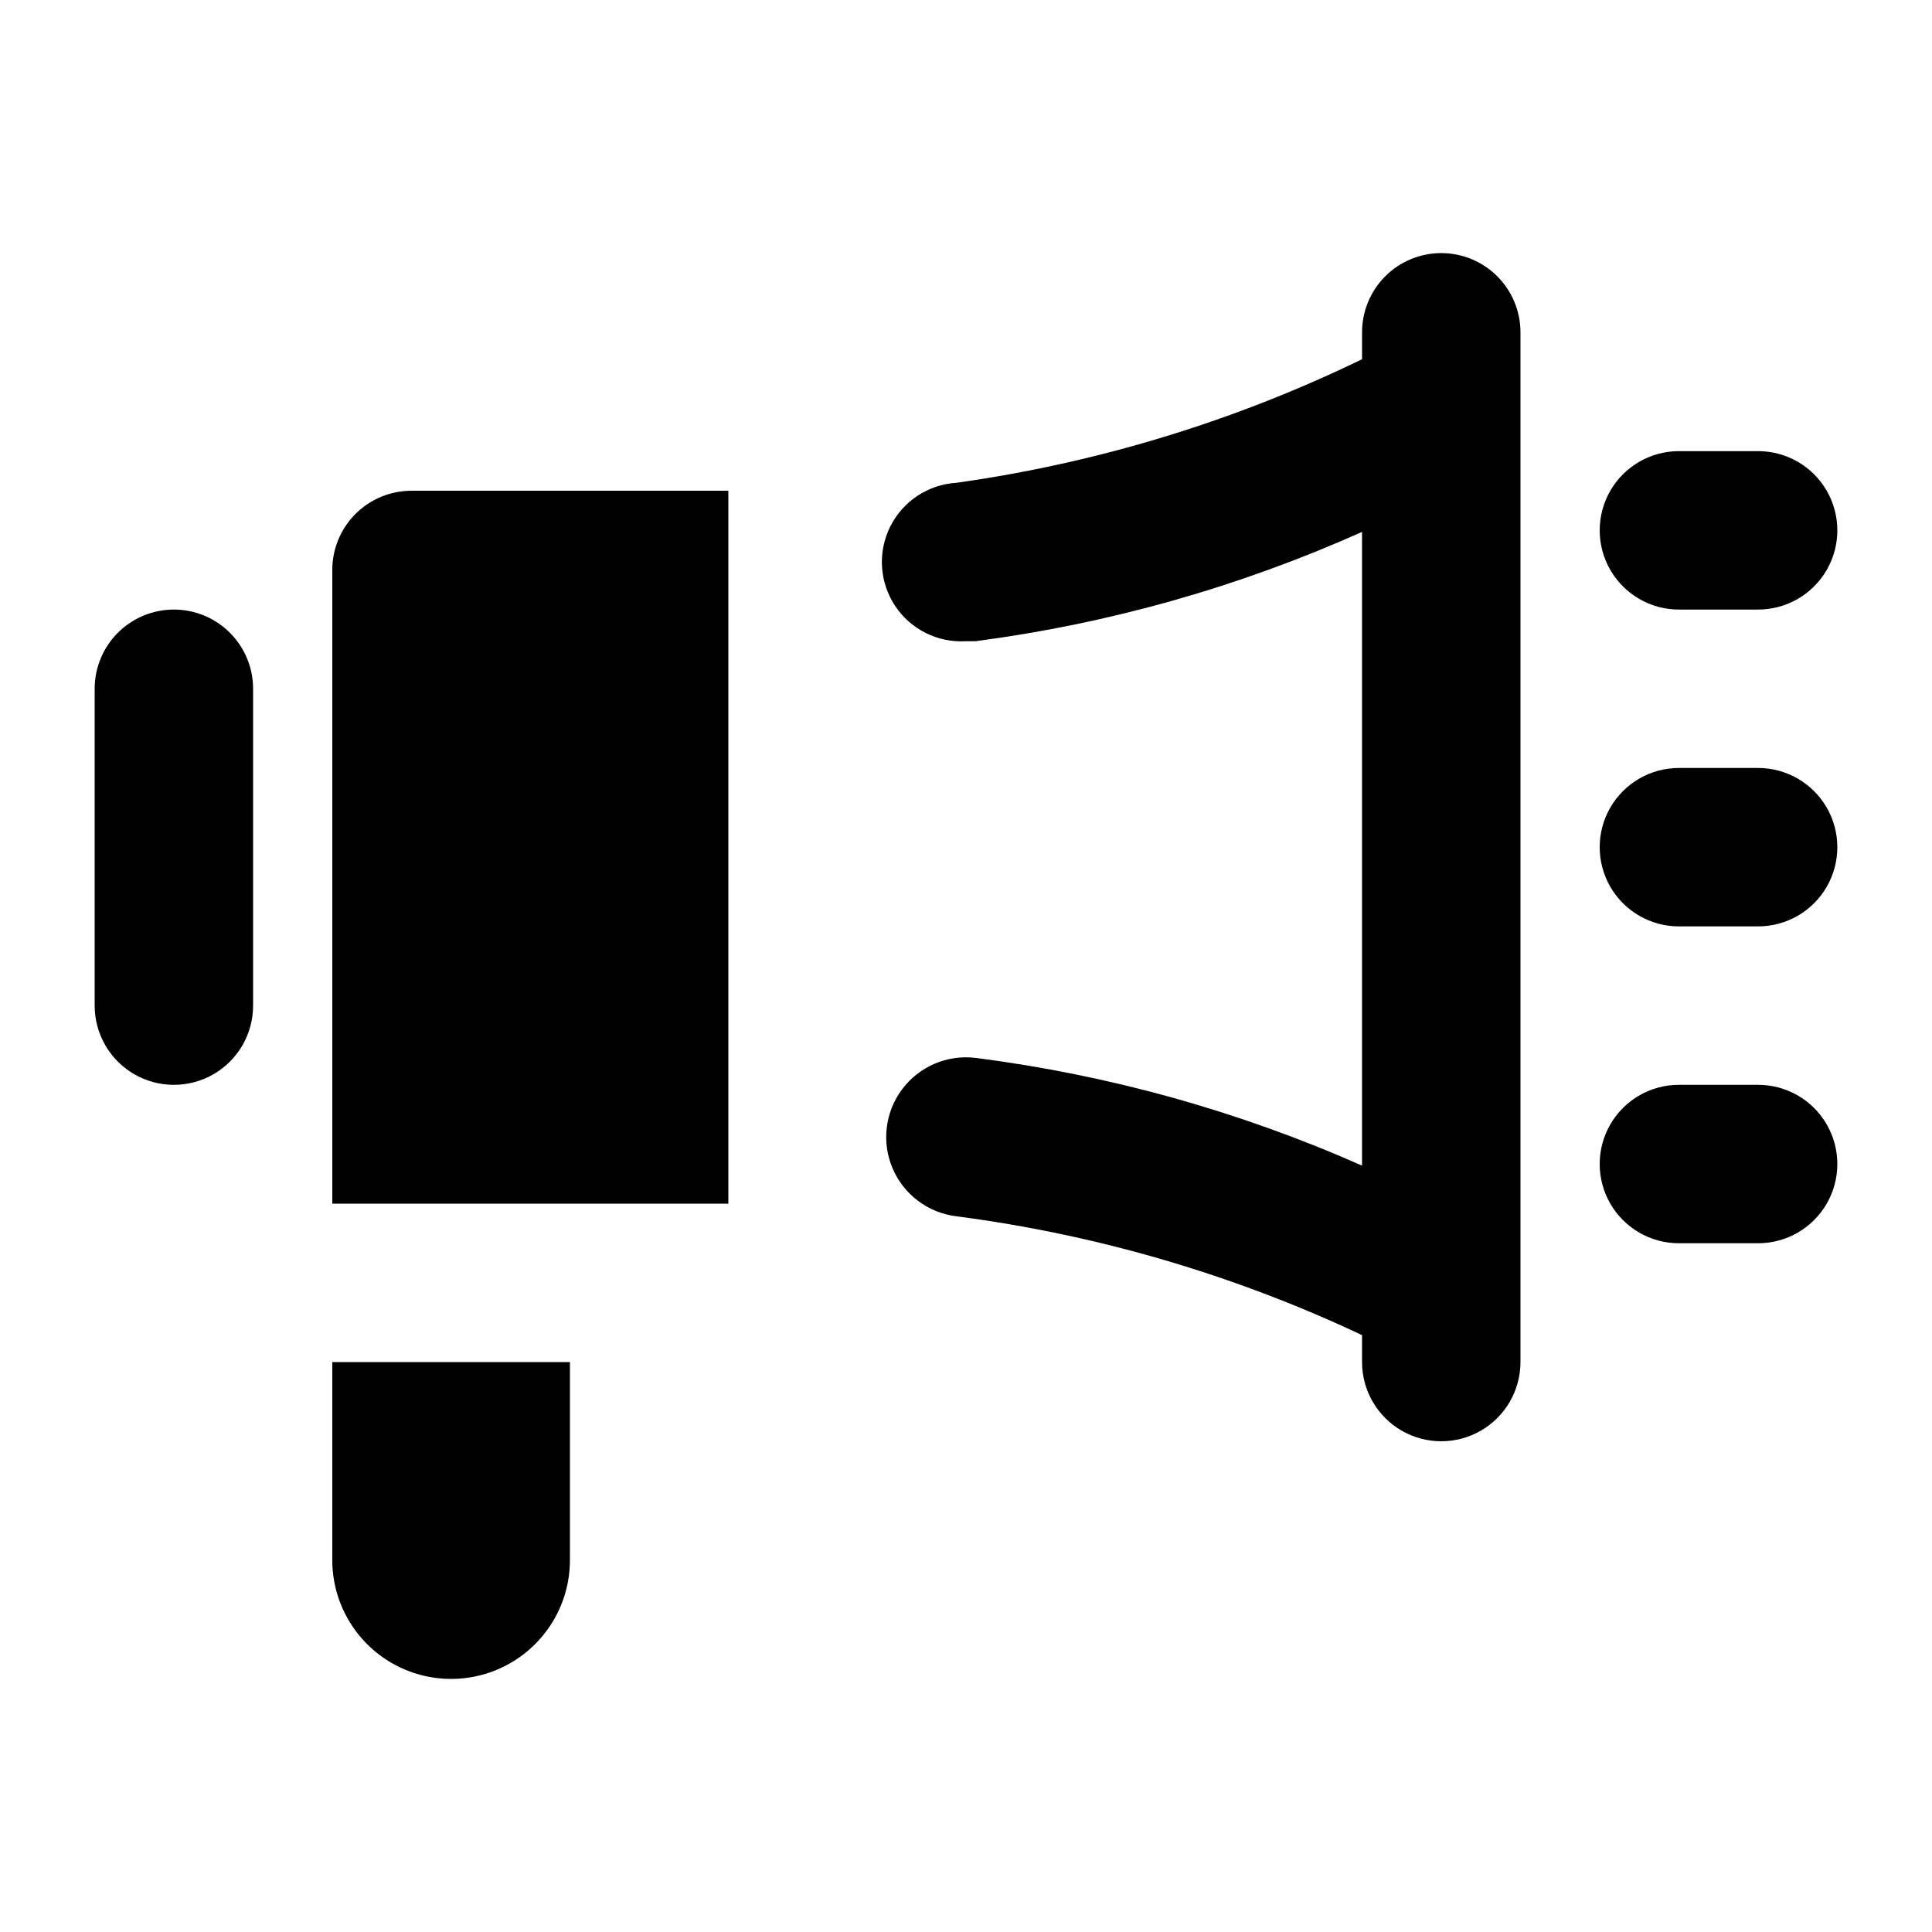
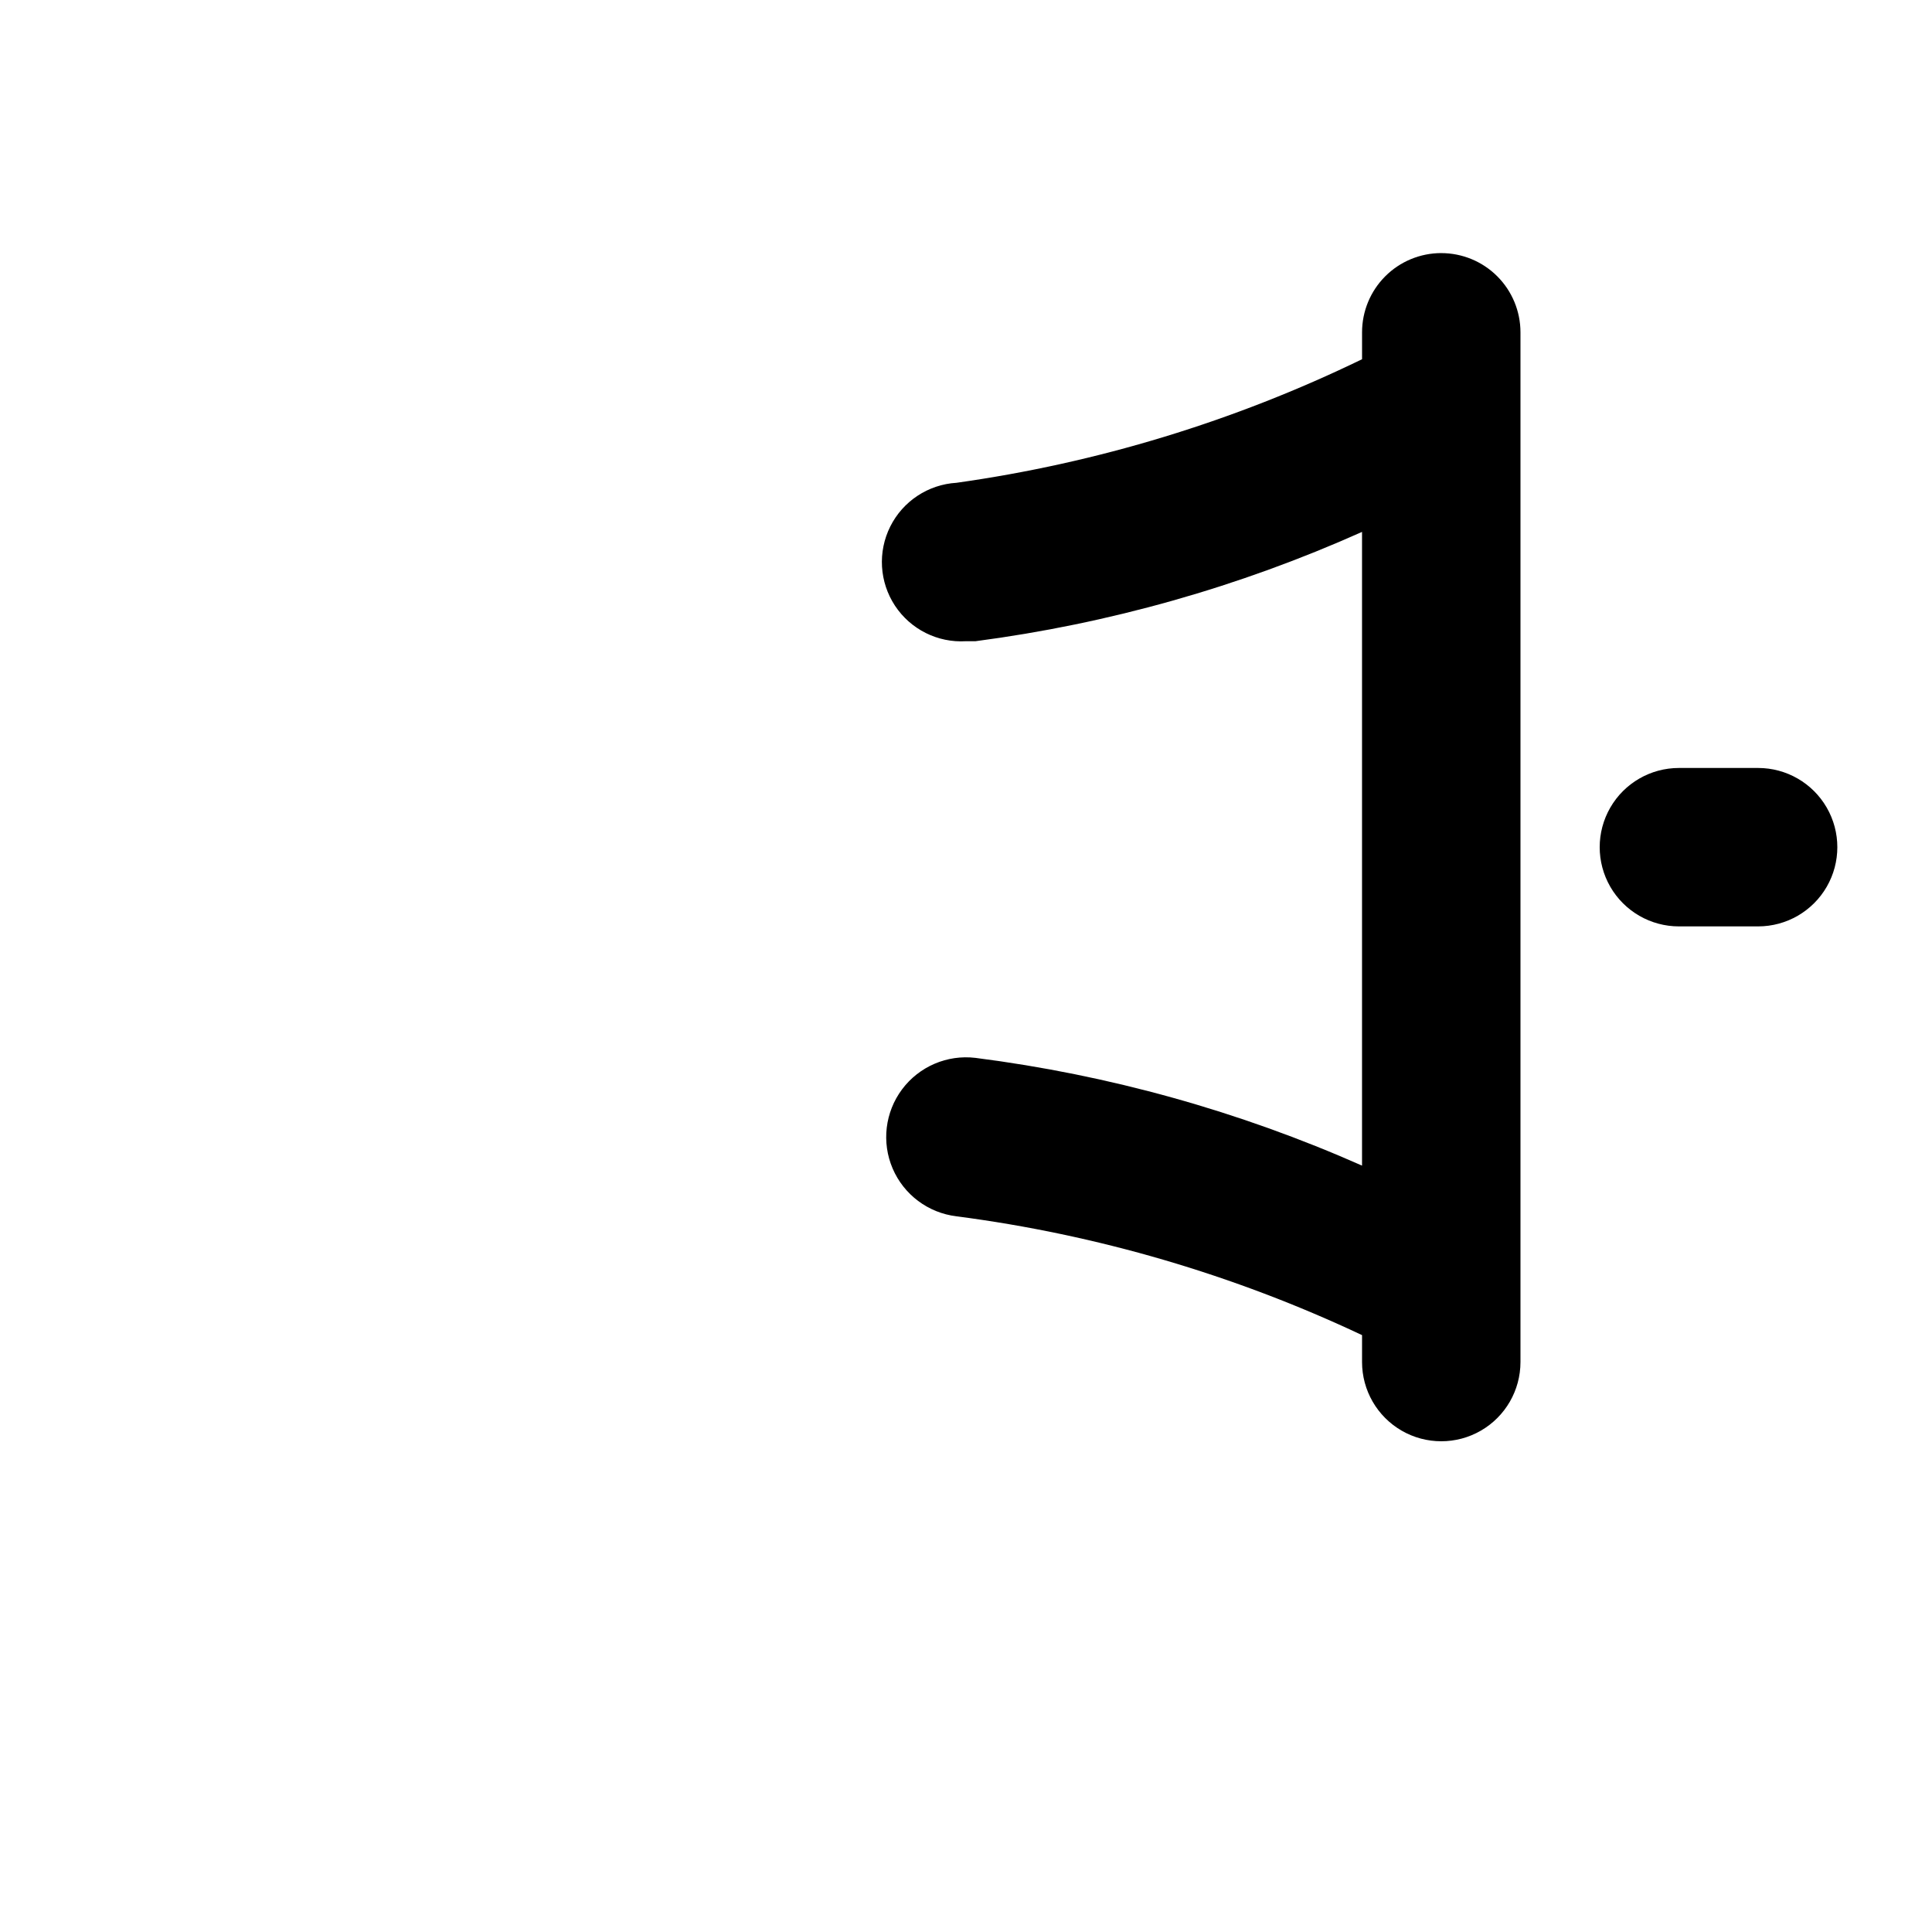
<svg xmlns="http://www.w3.org/2000/svg" fill="#000000" width="800px" height="800px" version="1.1" viewBox="144 144 512 512">
  <g>
    <path d="m525.95 211.07c-5.566 0-10.906 2.211-14.844 6.148-3.934 3.938-6.148 9.277-6.148 14.844v7.137c-33.898 16.449-70.164 27.5-107.48 32.746-7.5 0.453-14.191 4.867-17.551 11.59-3.359 6.719-2.879 14.719 1.258 20.992 4.141 6.269 11.312 9.855 18.812 9.402h2.519-0.004c35.371-4.641 69.879-14.398 102.44-28.969v167.94c-32.582-14.422-67.09-24.039-102.44-28.551-7.496-0.898-14.906 2.269-19.438 8.316-4.527 6.043-5.488 14.047-2.519 20.992 2.973 6.945 9.422 11.777 16.922 12.676 37.242 4.852 73.504 15.473 107.48 31.488v7.137c0 7.5 4.004 14.43 10.496 18.18 6.496 3.75 14.5 3.75 20.992 0 6.496-3.75 10.496-10.68 10.496-18.18v-272.89c0-5.566-2.211-10.906-6.148-14.844-3.934-3.938-9.273-6.148-14.844-6.148z" />
-     <path d="m588.93 305.54h20.992c7.5 0 14.43-4.004 18.18-10.496 3.75-6.496 3.75-14.496 0-20.992s-10.68-10.496-18.18-10.496h-20.992c-7.5 0-14.43 4-18.18 10.496s-3.75 14.496 0 20.992c3.75 6.492 10.68 10.496 18.18 10.496z" />
    <path d="m609.92 347.52h-20.992c-7.5 0-14.43 4-18.18 10.496-3.75 6.492-3.75 14.496 0 20.992 3.75 6.492 10.68 10.496 18.18 10.496h20.992c7.5 0 14.43-4.004 18.18-10.496 3.75-6.496 3.75-14.5 0-20.992-3.75-6.496-10.68-10.496-18.18-10.496z" />
-     <path d="m609.92 431.49h-20.992c-7.5 0-14.43 4-18.18 10.496-3.75 6.492-3.75 14.496 0 20.992 3.75 6.492 10.68 10.496 18.18 10.496h20.992c7.5 0 14.43-4.004 18.18-10.496 3.75-6.496 3.75-14.5 0-20.992-3.75-6.496-10.68-10.496-18.18-10.496z" />
-     <path d="m190.08 305.54c-5.566 0-10.906 2.211-14.844 6.148s-6.148 9.273-6.148 14.844v83.969c0 7.5 4 14.43 10.496 18.18 6.496 3.75 14.496 3.75 20.992 0 6.496-3.75 10.496-10.68 10.496-18.18v-83.969c0-5.57-2.211-10.906-6.148-14.844s-9.277-6.148-14.844-6.148z" />
-     <path d="m232.06 557.44c0 11.25 6 21.645 15.742 27.27 9.742 5.625 21.746 5.625 31.488 0 9.742-5.625 15.746-16.02 15.746-27.27v-52.48h-62.977z" />
-     <path d="m232.06 295.04v167.94h104.96v-188.93h-83.969c-5.566 0-10.906 2.211-14.844 6.148s-6.148 9.277-6.148 14.844z" />
  </g>
</svg>